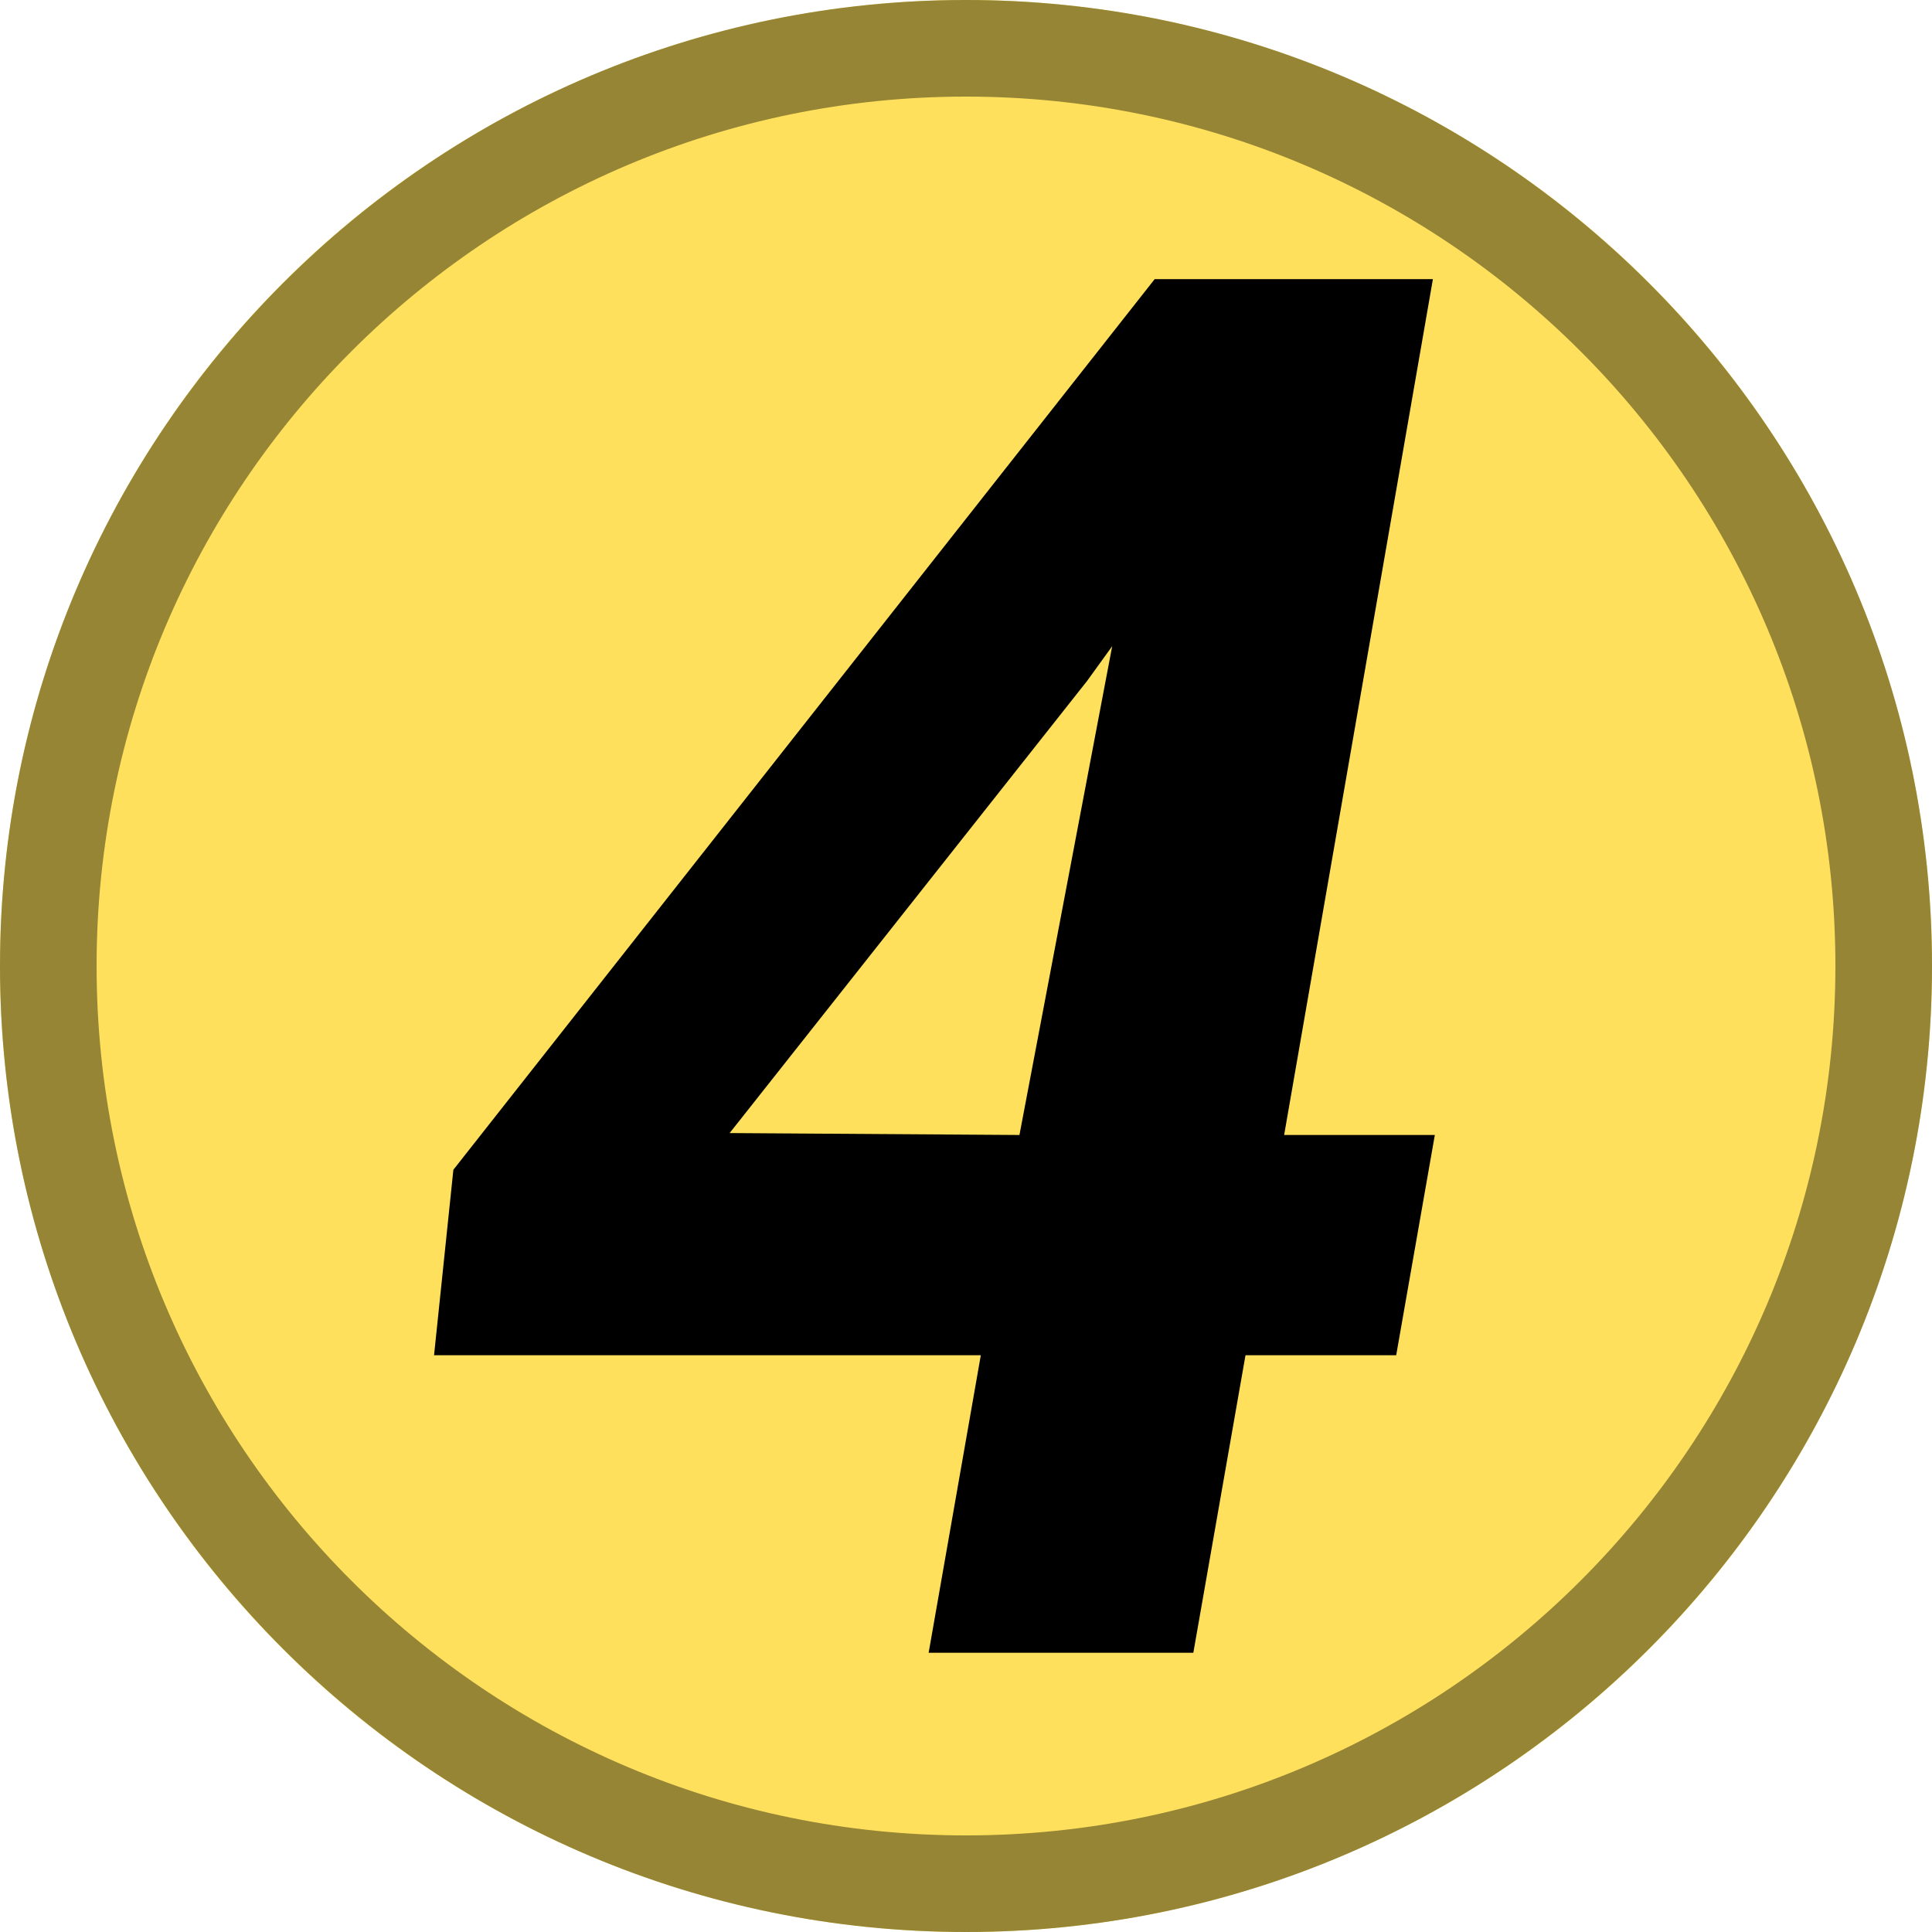
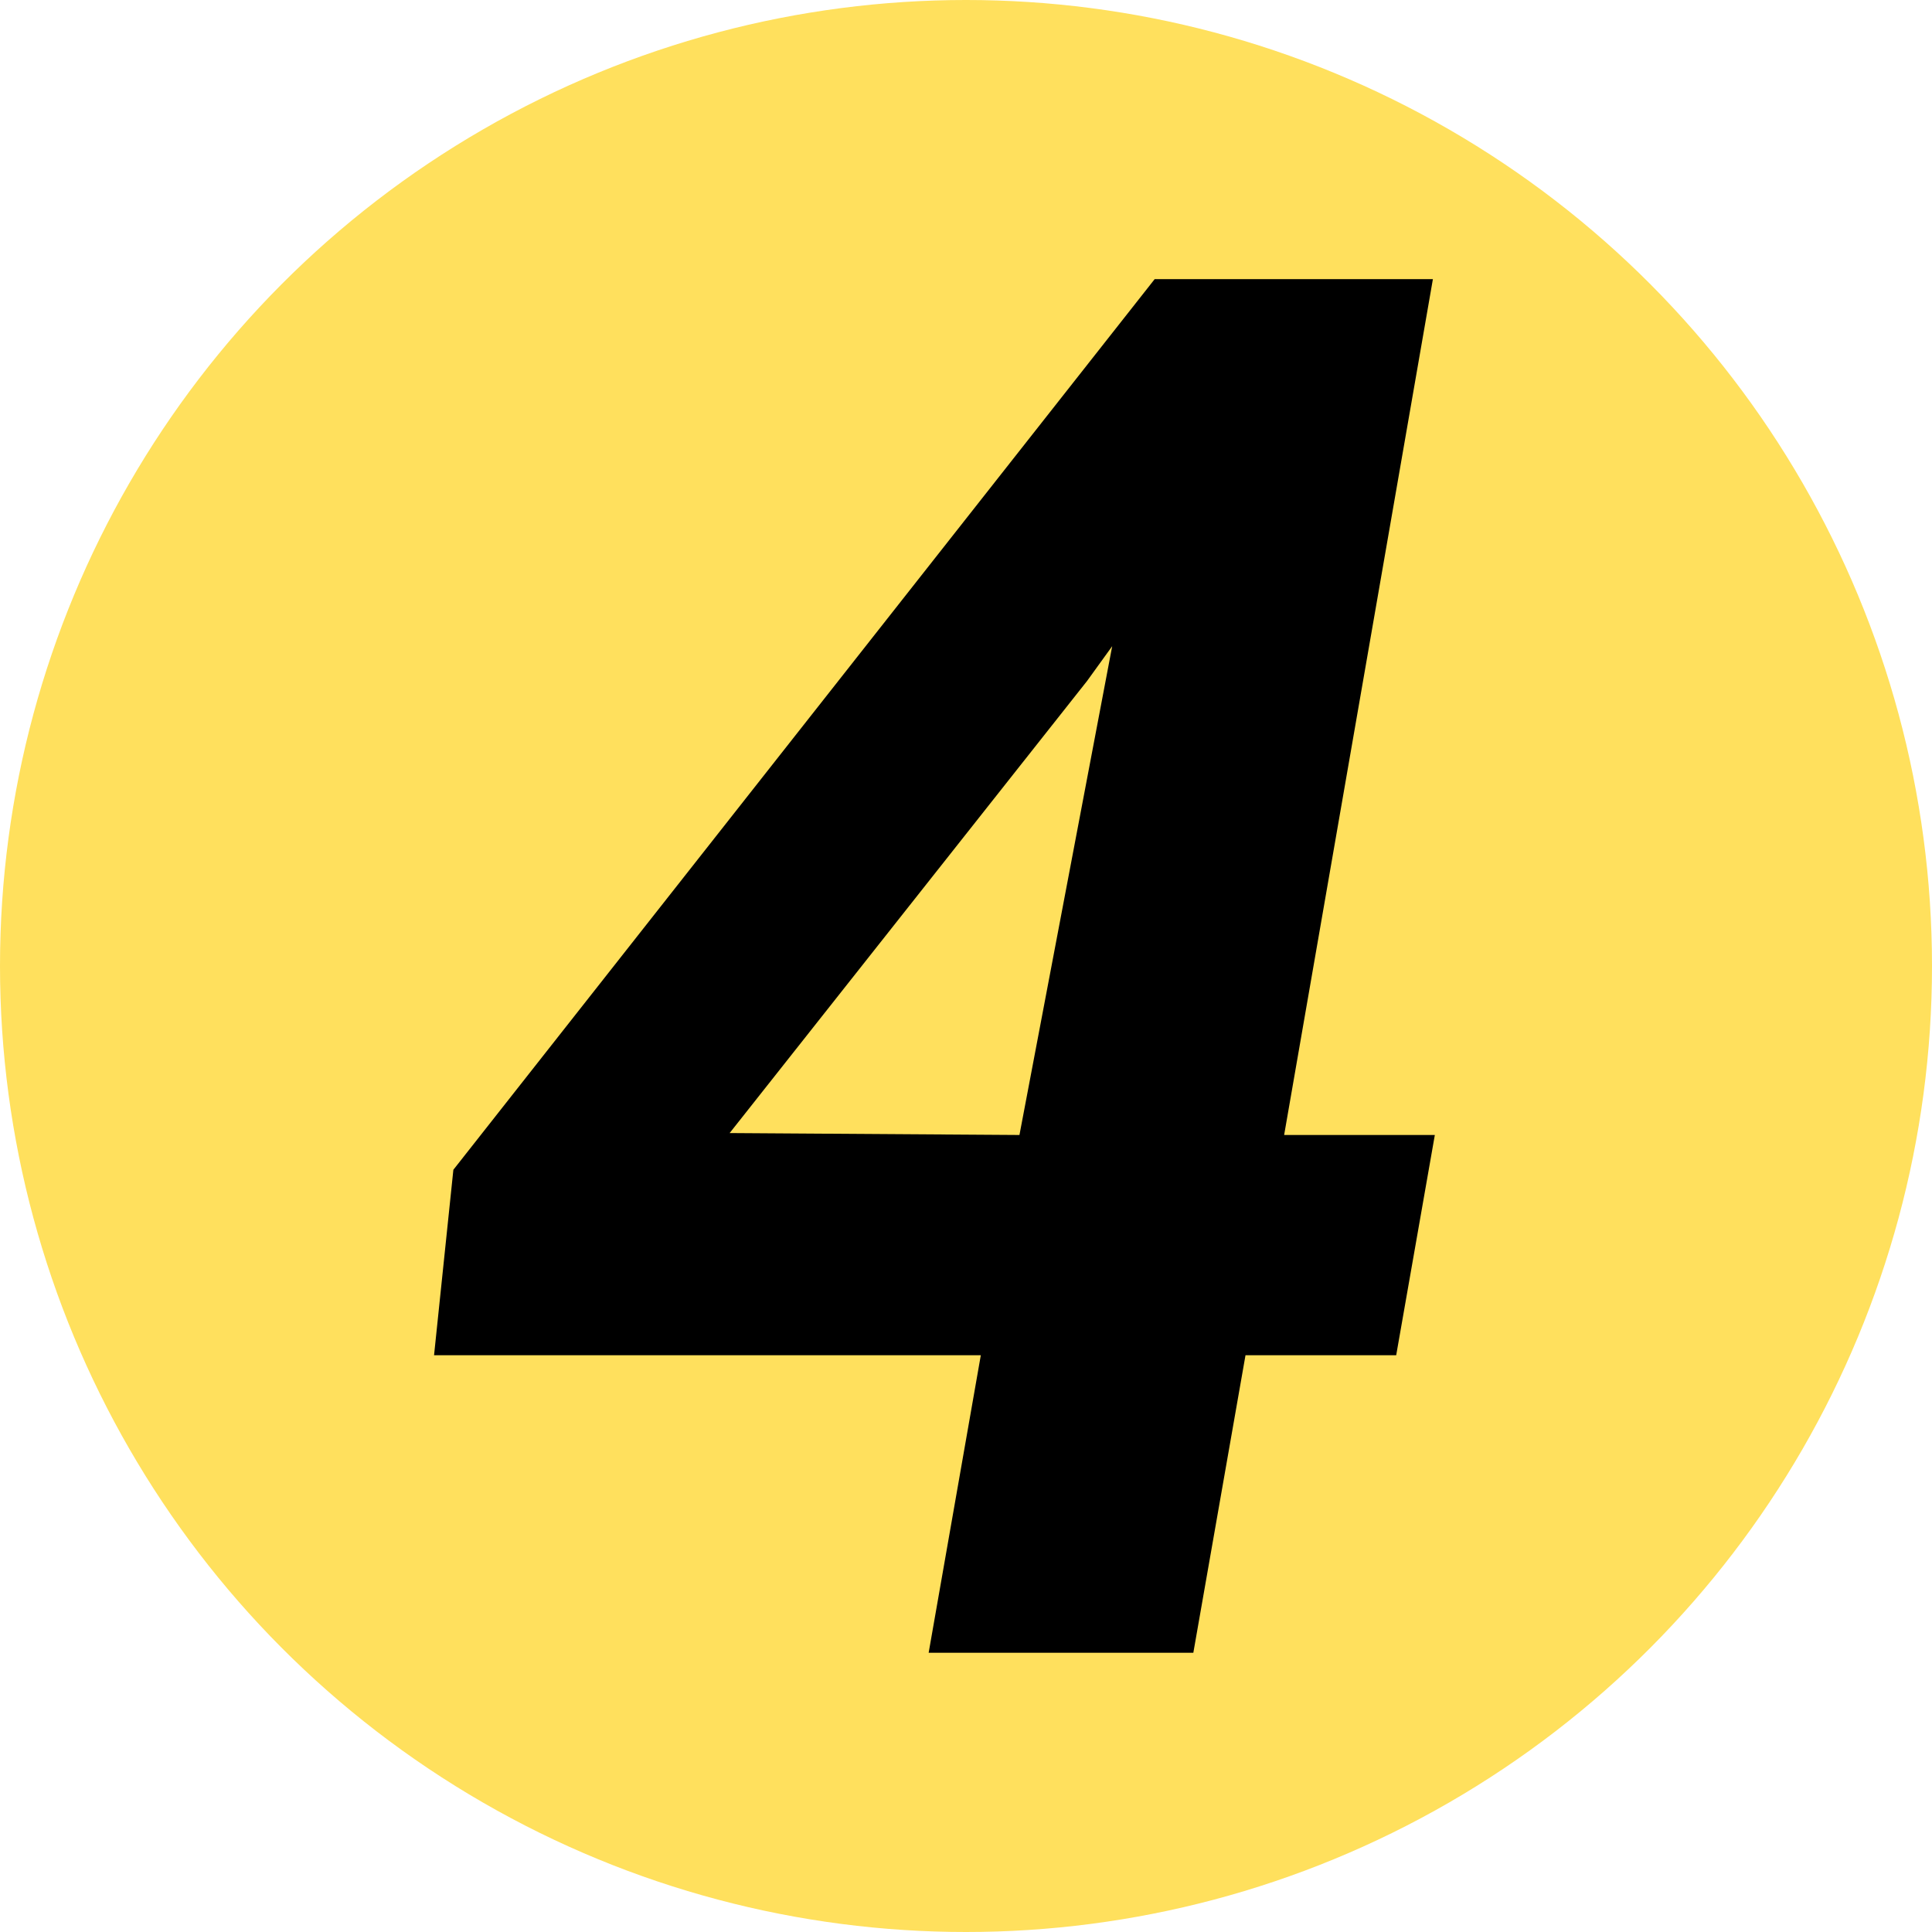
<svg xmlns="http://www.w3.org/2000/svg" width="100%" height="100%" viewBox="0 0 500 500" version="1.1" xml:space="preserve" style="fill-rule:evenodd;clip-rule:evenodd;stroke-linejoin:round;stroke-miterlimit:2;">
  <g id="layer1">
    <g id="path1509">
      <circle cx="250" cy="250" r="250" style="fill:rgb(255,224,93);" />
-       <path d="M250,0C387.979,0 500,112.021 500,250C500,387.979 387.979,500 250,500C112.021,500 0,387.979 0,250C0,112.021 112.021,0 250,0ZM250,25C125.819,25 25,125.819 25,250C25,374.181 125.819,475 250,475C374.181,475 475,374.181 475,250C475,125.819 374.181,25 250,25Z" style="fill:rgb(149,133,52);" />
    </g>
    <g transform="matrix(500.001,0,0,500.001,108.333,427.735)">
      <g id="text1513">
        <g>
-           <path d="M0.448,-0.268L0.526,-0.268L0.506,-0.154L0.428,-0.154L0.401,-0L0.264,-0L0.291,-0.154L0.008,-0.154L0.018,-0.25L0.381,-0.711L0.525,-0.711L0.448,-0.268ZM0.161,-0.269L0.311,-0.268L0.359,-0.521L0.346,-0.503L0.161,-0.269Z" style="fill-rule:nonzero;" />
+           <path d="M0.448,-0.268L0.526,-0.268L0.506,-0.154L0.428,-0.154L0.401,-0L0.264,-0L0.291,-0.154L0.008,-0.154L0.018,-0.25L0.381,-0.711L0.525,-0.711L0.448,-0.268M0.161,-0.269L0.311,-0.268L0.359,-0.521L0.346,-0.503L0.161,-0.269Z" style="fill-rule:nonzero;" />
        </g>
      </g>
    </g>
  </g>
</svg>